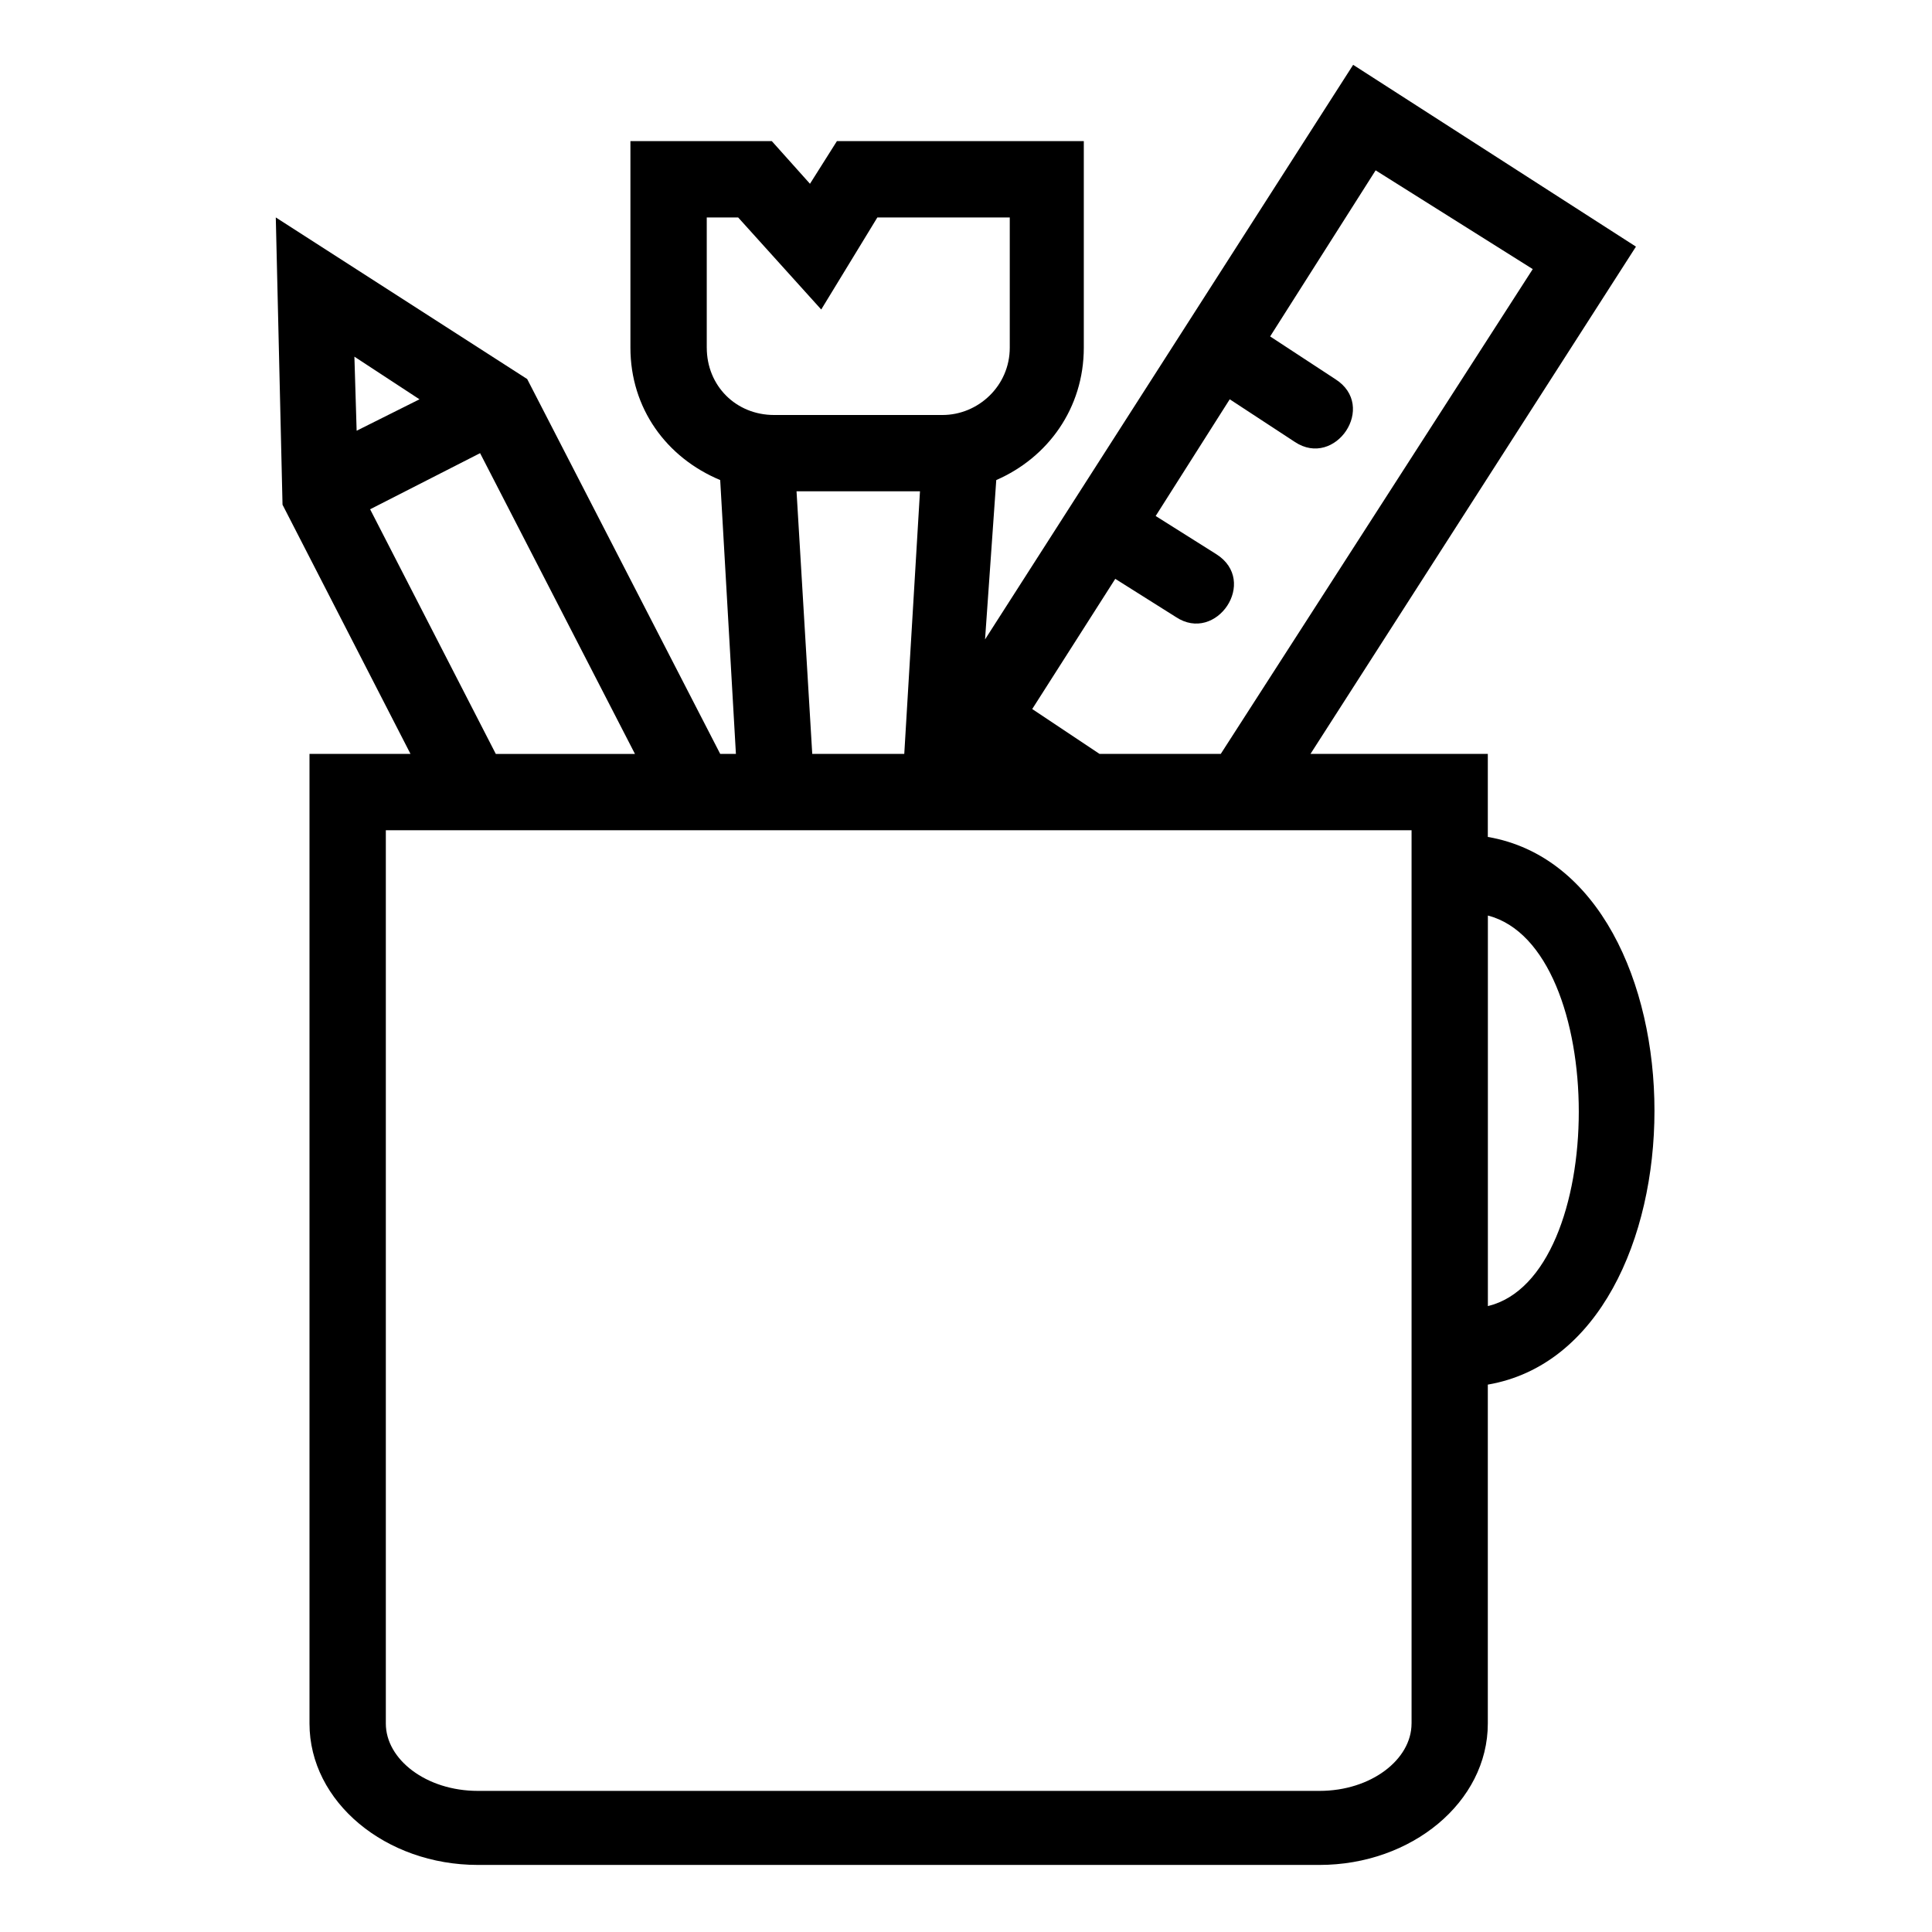
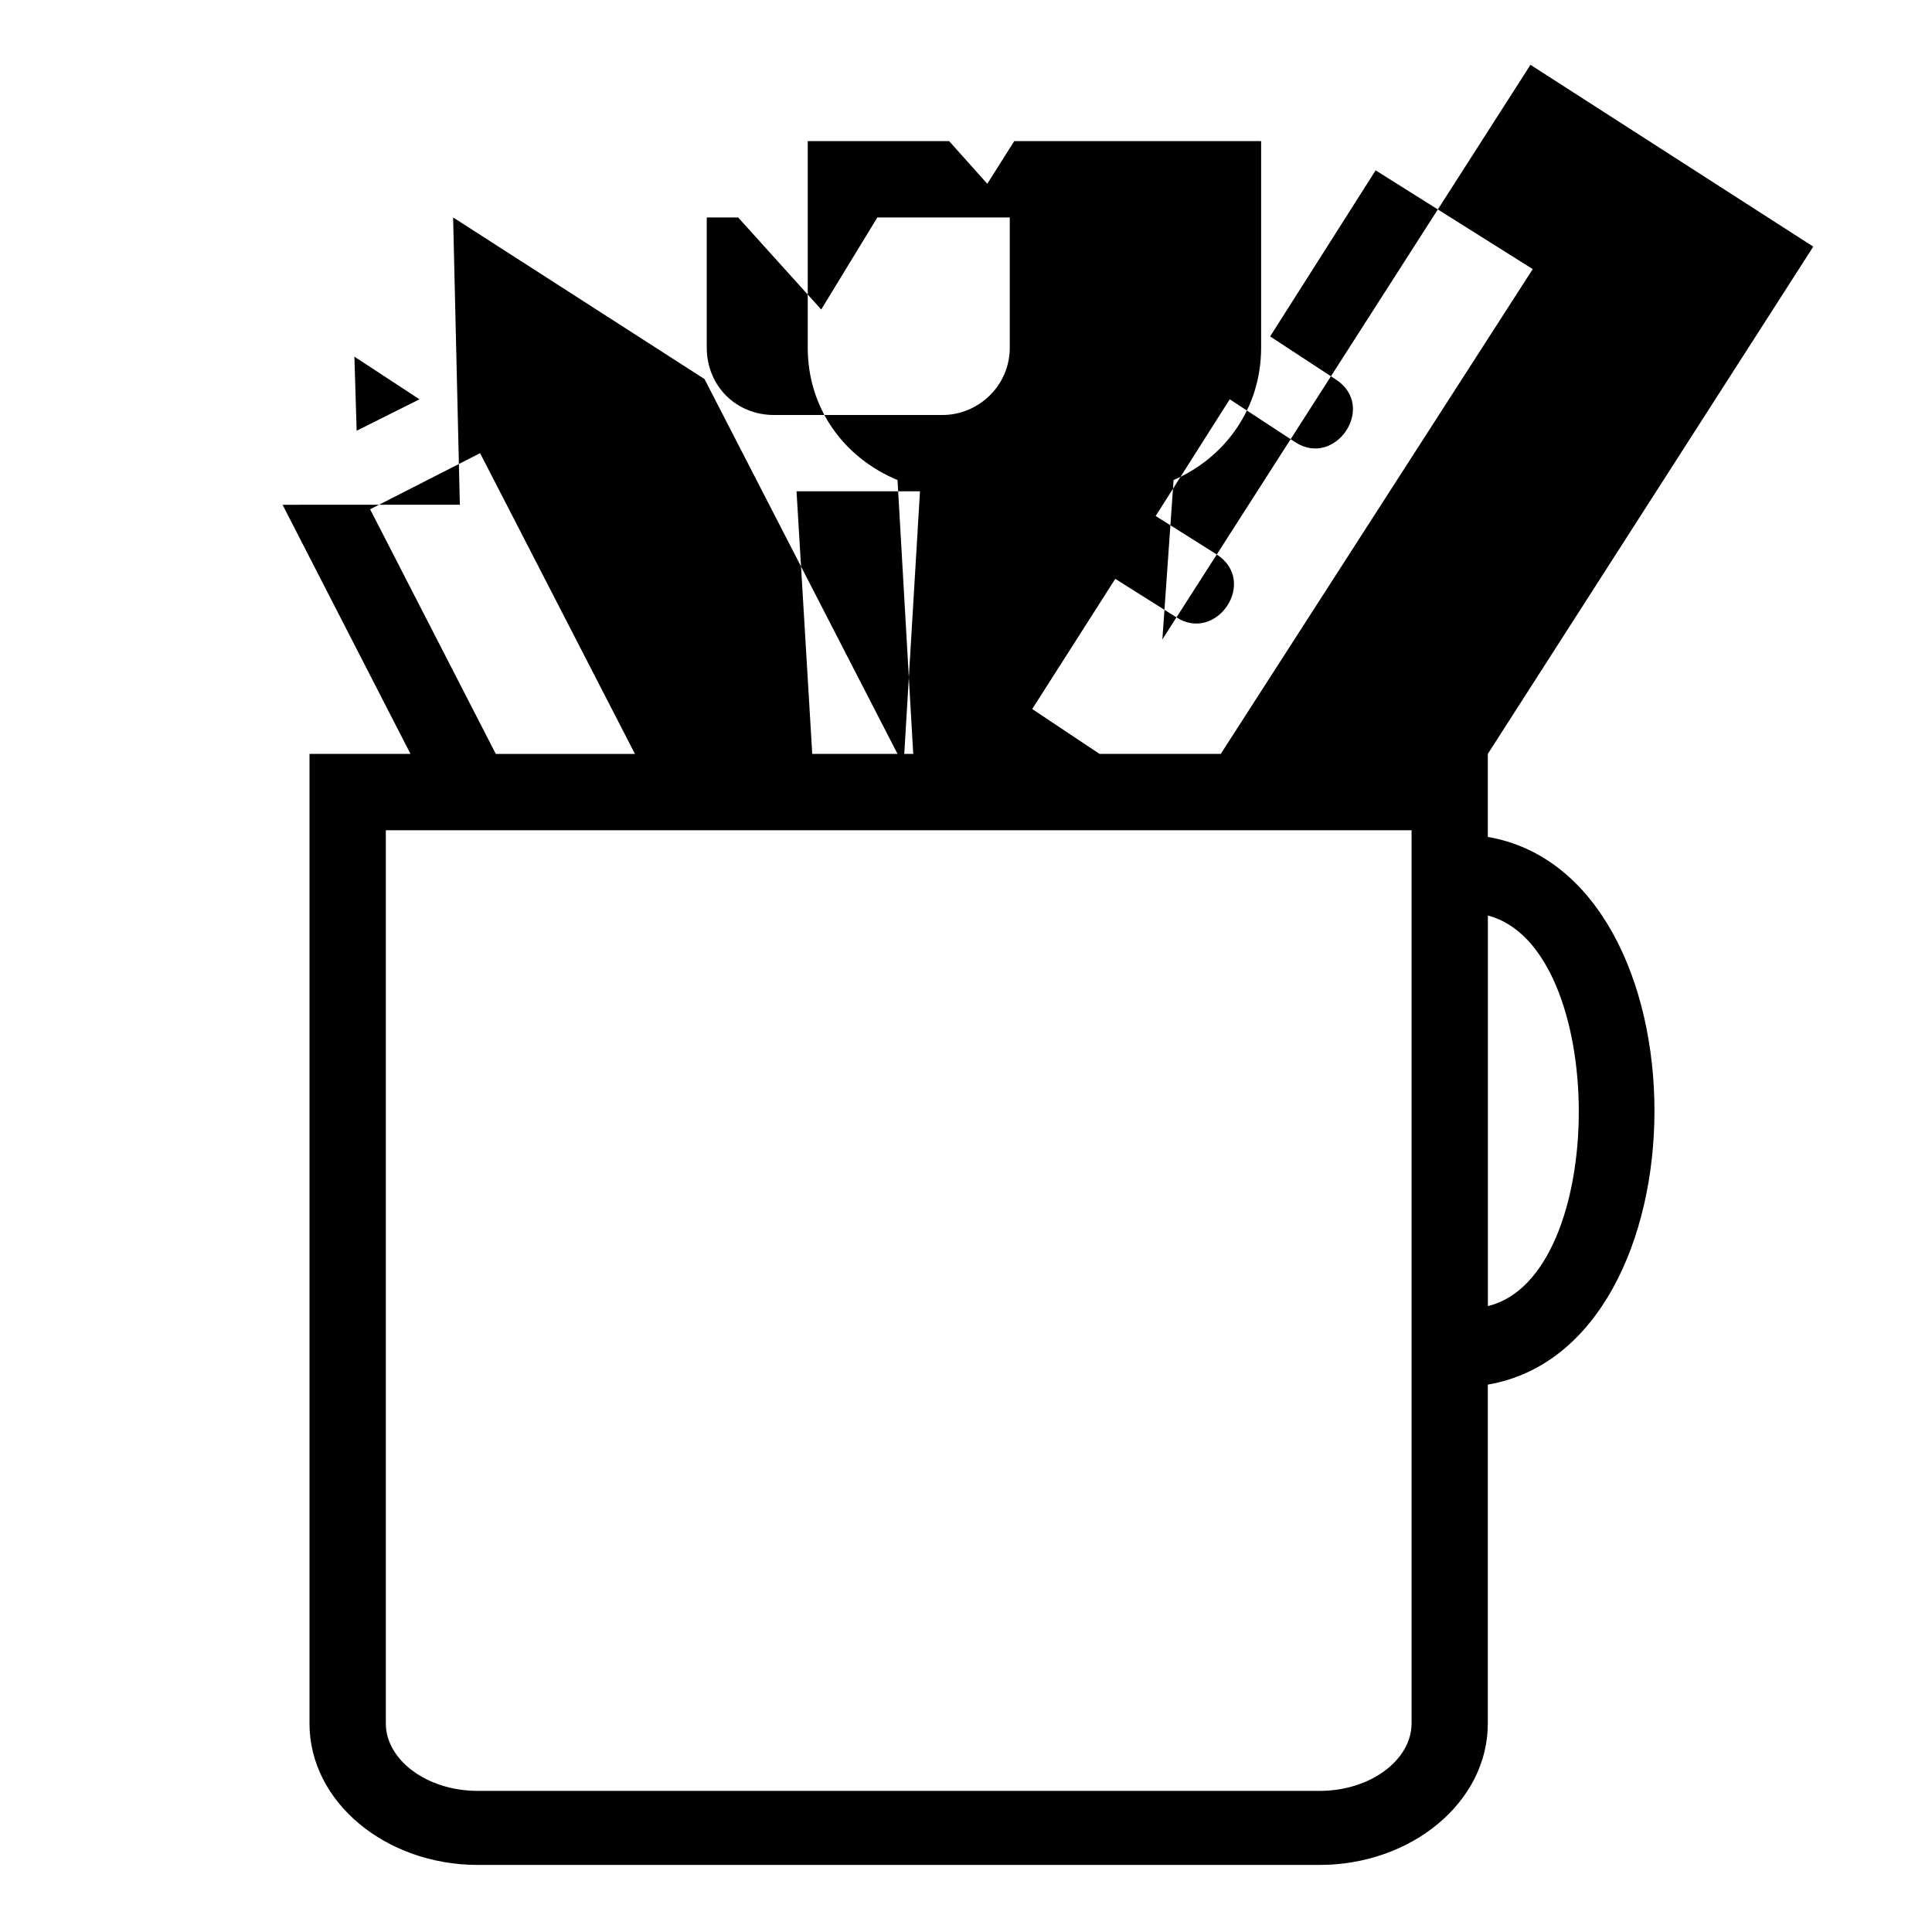
<svg xmlns="http://www.w3.org/2000/svg" fill="#000000" width="800px" height="800px" version="1.1" viewBox="144 144 512 512">
-   <path d="m218.88 277.77 33.906 66.023h-26.766v256.96c0 20.82 20.223 37.473 44.609 37.473h223.05c24.387 0 44.609-16.656 44.609-37.473v-89.816c58.887-10.113 58.887-135.02 0-145.14v-22.008h-46.992l86.25-134.43-74.945-48.18-97.551 152.27 2.973-42.23c13.68-5.949 23.199-19.035 23.199-35.094v-54.723h-65.43l-7.137 11.301-10.113-11.301h-37.473v54.723c0 16.059 9.516 29.145 23.793 35.094l4.164 72.566h-4.164l-51.152-99.336-66.621-42.828 1.785 76.137zm136.21-3.57h32.715l-4.164 69.594h-24.387zm-23.793-38.066v-34.5h8.328l22.008 24.387 14.871-24.387h35.094v34.5c0 10.113-8.328 17.844-17.844 17.844h-44.609c-10.113 0-17.844-7.734-17.844-17.844zm108.26 61.266 16.059 10.113c10.707 7.137 22.008-9.516 10.707-16.656l-16.059-10.113 19.629-30.93 17.25 11.301c10.707 7.137 22.008-9.516 10.707-16.656l-17.25-11.301 27.957-44.016 41.637 26.172-82.68 128.48h-32.121l-17.844-11.895zm78.516 303.36c0 9.516-10.707 17.844-24.387 17.844h-223.05c-13.68 0-24.387-8.328-24.387-17.844v-236.74h271.83v236.74zm-242.68-256.96-33.309-64.836 29.145-14.871 41.043 79.707zm-36.879-85.652-0.594-19.629 17.25 11.301zm299.79 231.98v-103.5c32.121 8.328 32.121 95.766 0 103.5z" fill-rule="evenodd" />
+   <path d="m218.88 277.77 33.906 66.023h-26.766v256.96c0 20.82 20.223 37.473 44.609 37.473h223.05c24.387 0 44.609-16.656 44.609-37.473v-89.816c58.887-10.113 58.887-135.02 0-145.14v-22.008l86.25-134.43-74.945-48.18-97.551 152.27 2.973-42.23c13.68-5.949 23.199-19.035 23.199-35.094v-54.723h-65.43l-7.137 11.301-10.113-11.301h-37.473v54.723c0 16.059 9.516 29.145 23.793 35.094l4.164 72.566h-4.164l-51.152-99.336-66.621-42.828 1.785 76.137zm136.21-3.57h32.715l-4.164 69.594h-24.387zm-23.793-38.066v-34.5h8.328l22.008 24.387 14.871-24.387h35.094v34.5c0 10.113-8.328 17.844-17.844 17.844h-44.609c-10.113 0-17.844-7.734-17.844-17.844zm108.26 61.266 16.059 10.113c10.707 7.137 22.008-9.516 10.707-16.656l-16.059-10.113 19.629-30.93 17.25 11.301c10.707 7.137 22.008-9.516 10.707-16.656l-17.25-11.301 27.957-44.016 41.637 26.172-82.68 128.48h-32.121l-17.844-11.895zm78.516 303.36c0 9.516-10.707 17.844-24.387 17.844h-223.05c-13.68 0-24.387-8.328-24.387-17.844v-236.74h271.83v236.74zm-242.68-256.96-33.309-64.836 29.145-14.871 41.043 79.707zm-36.879-85.652-0.594-19.629 17.25 11.301zm299.79 231.98v-103.5c32.121 8.328 32.121 95.766 0 103.5z" fill-rule="evenodd" />
</svg>